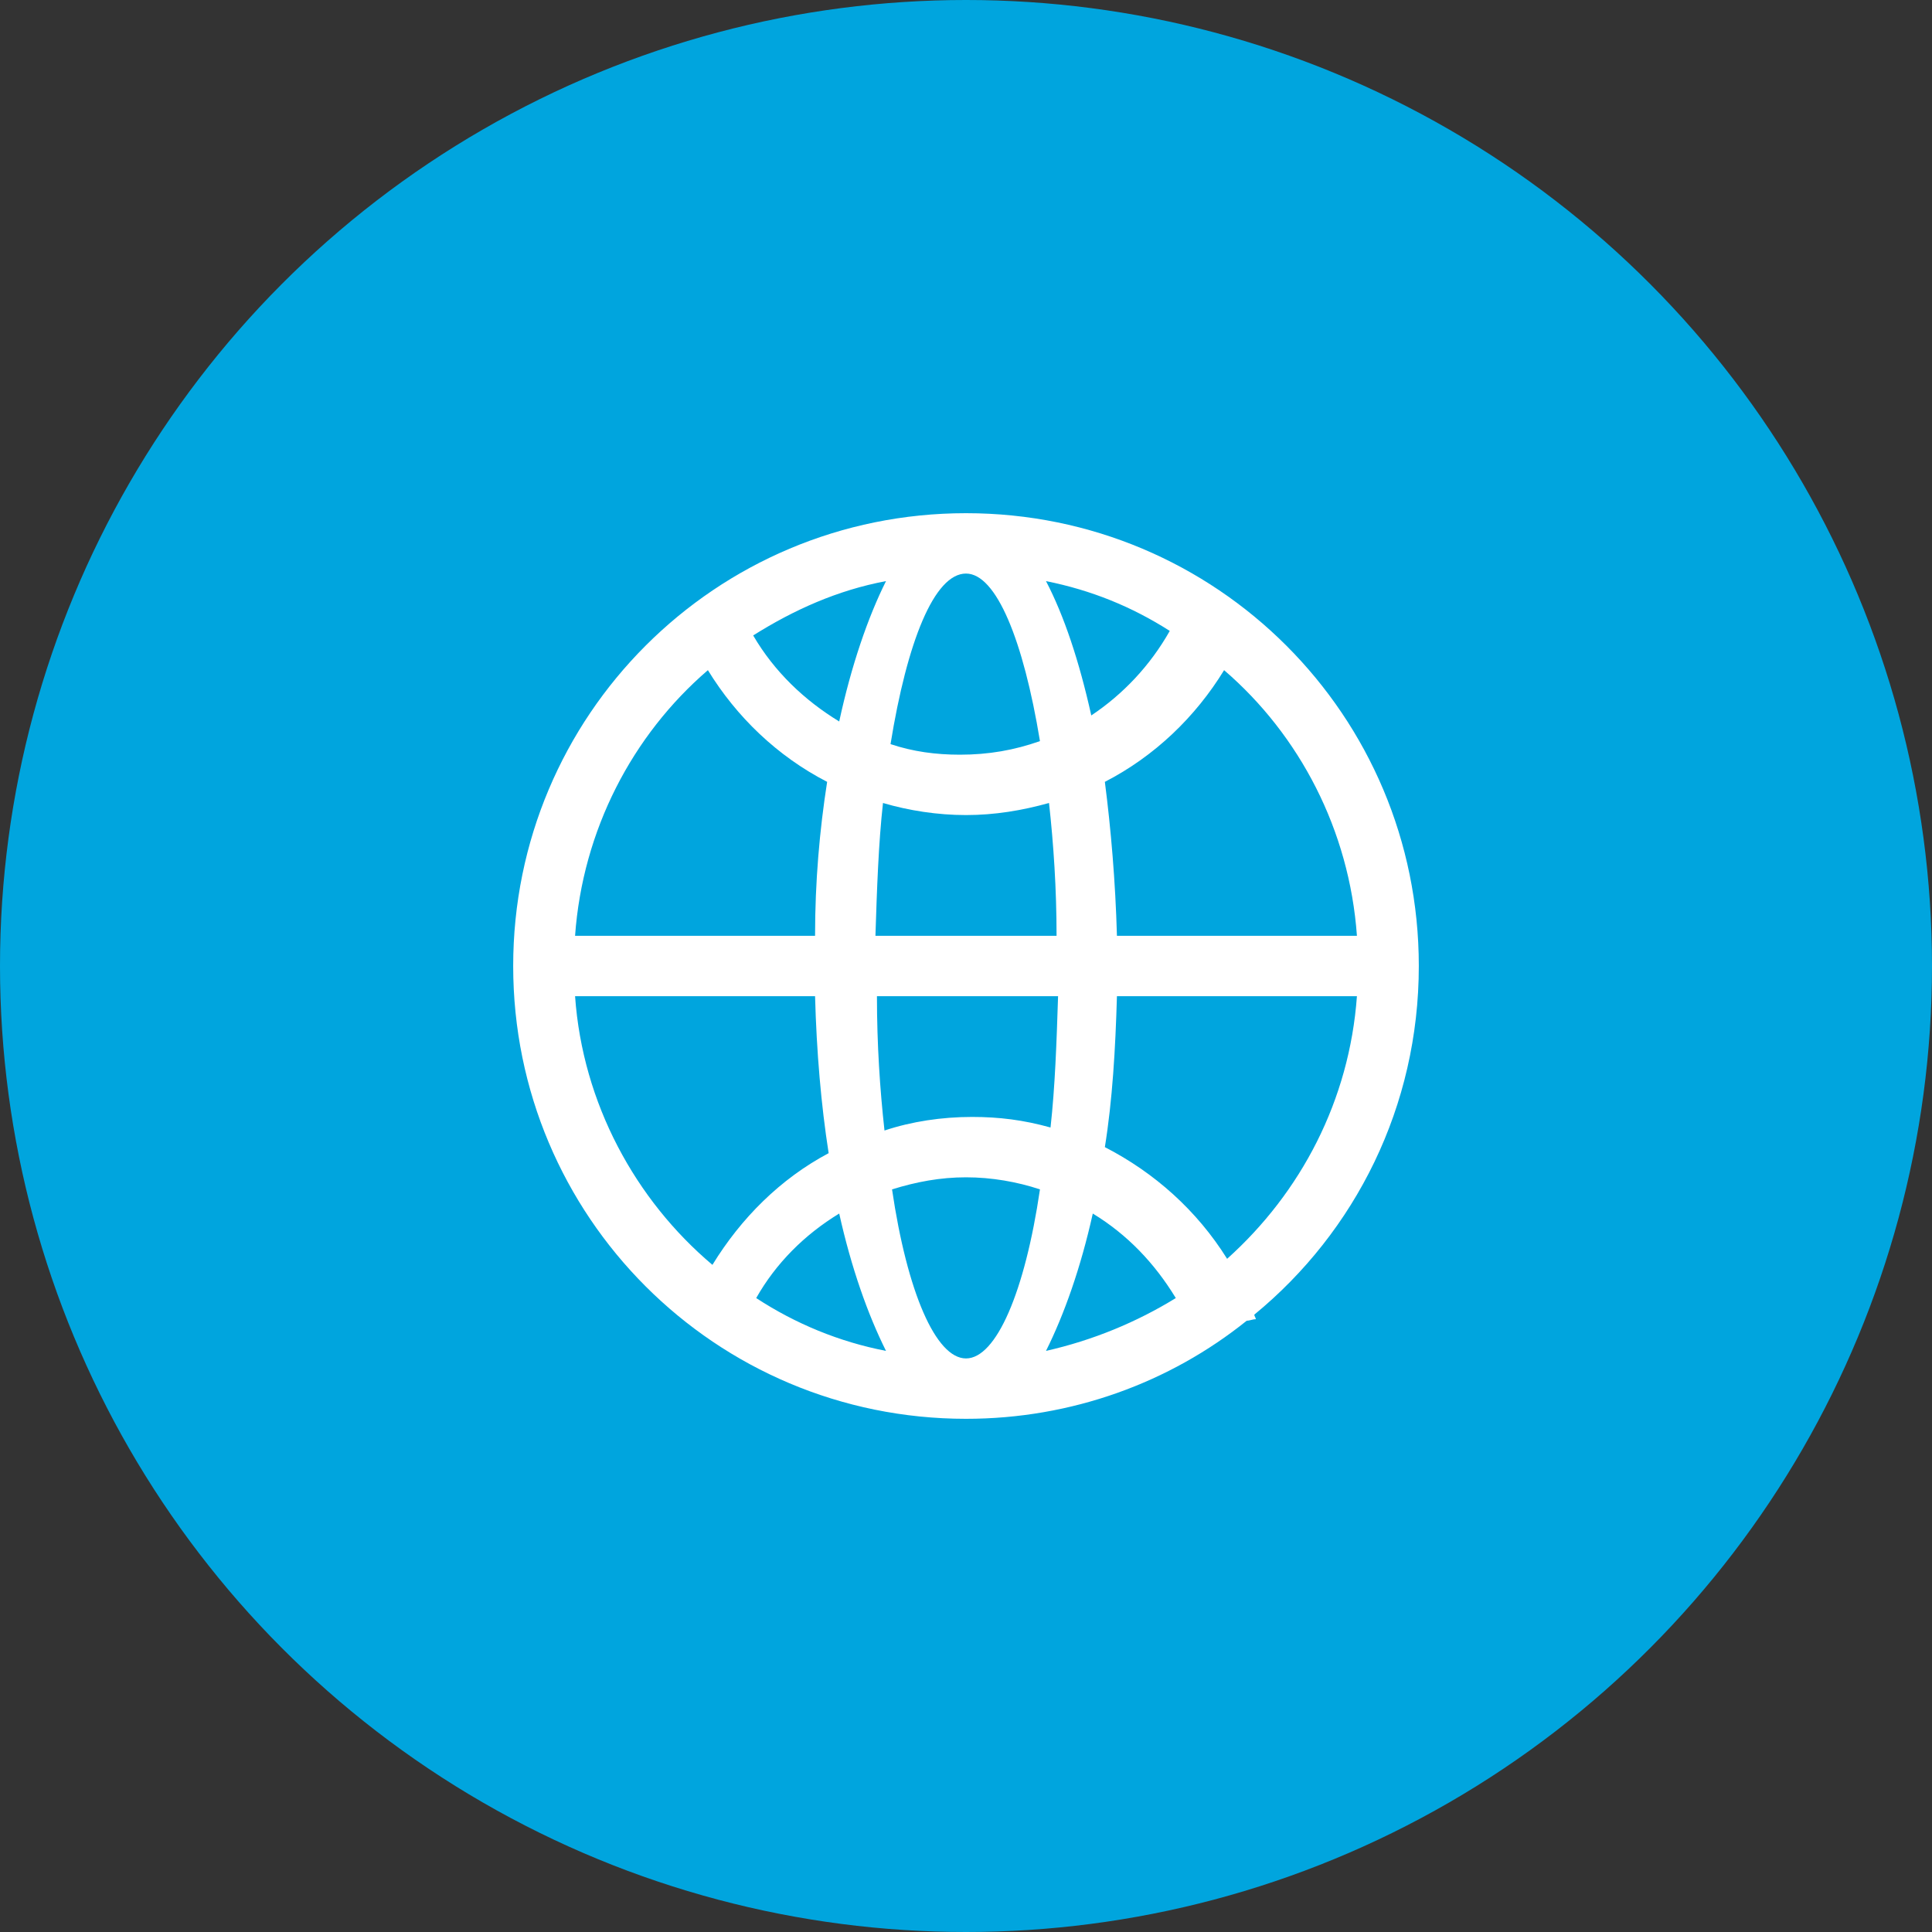
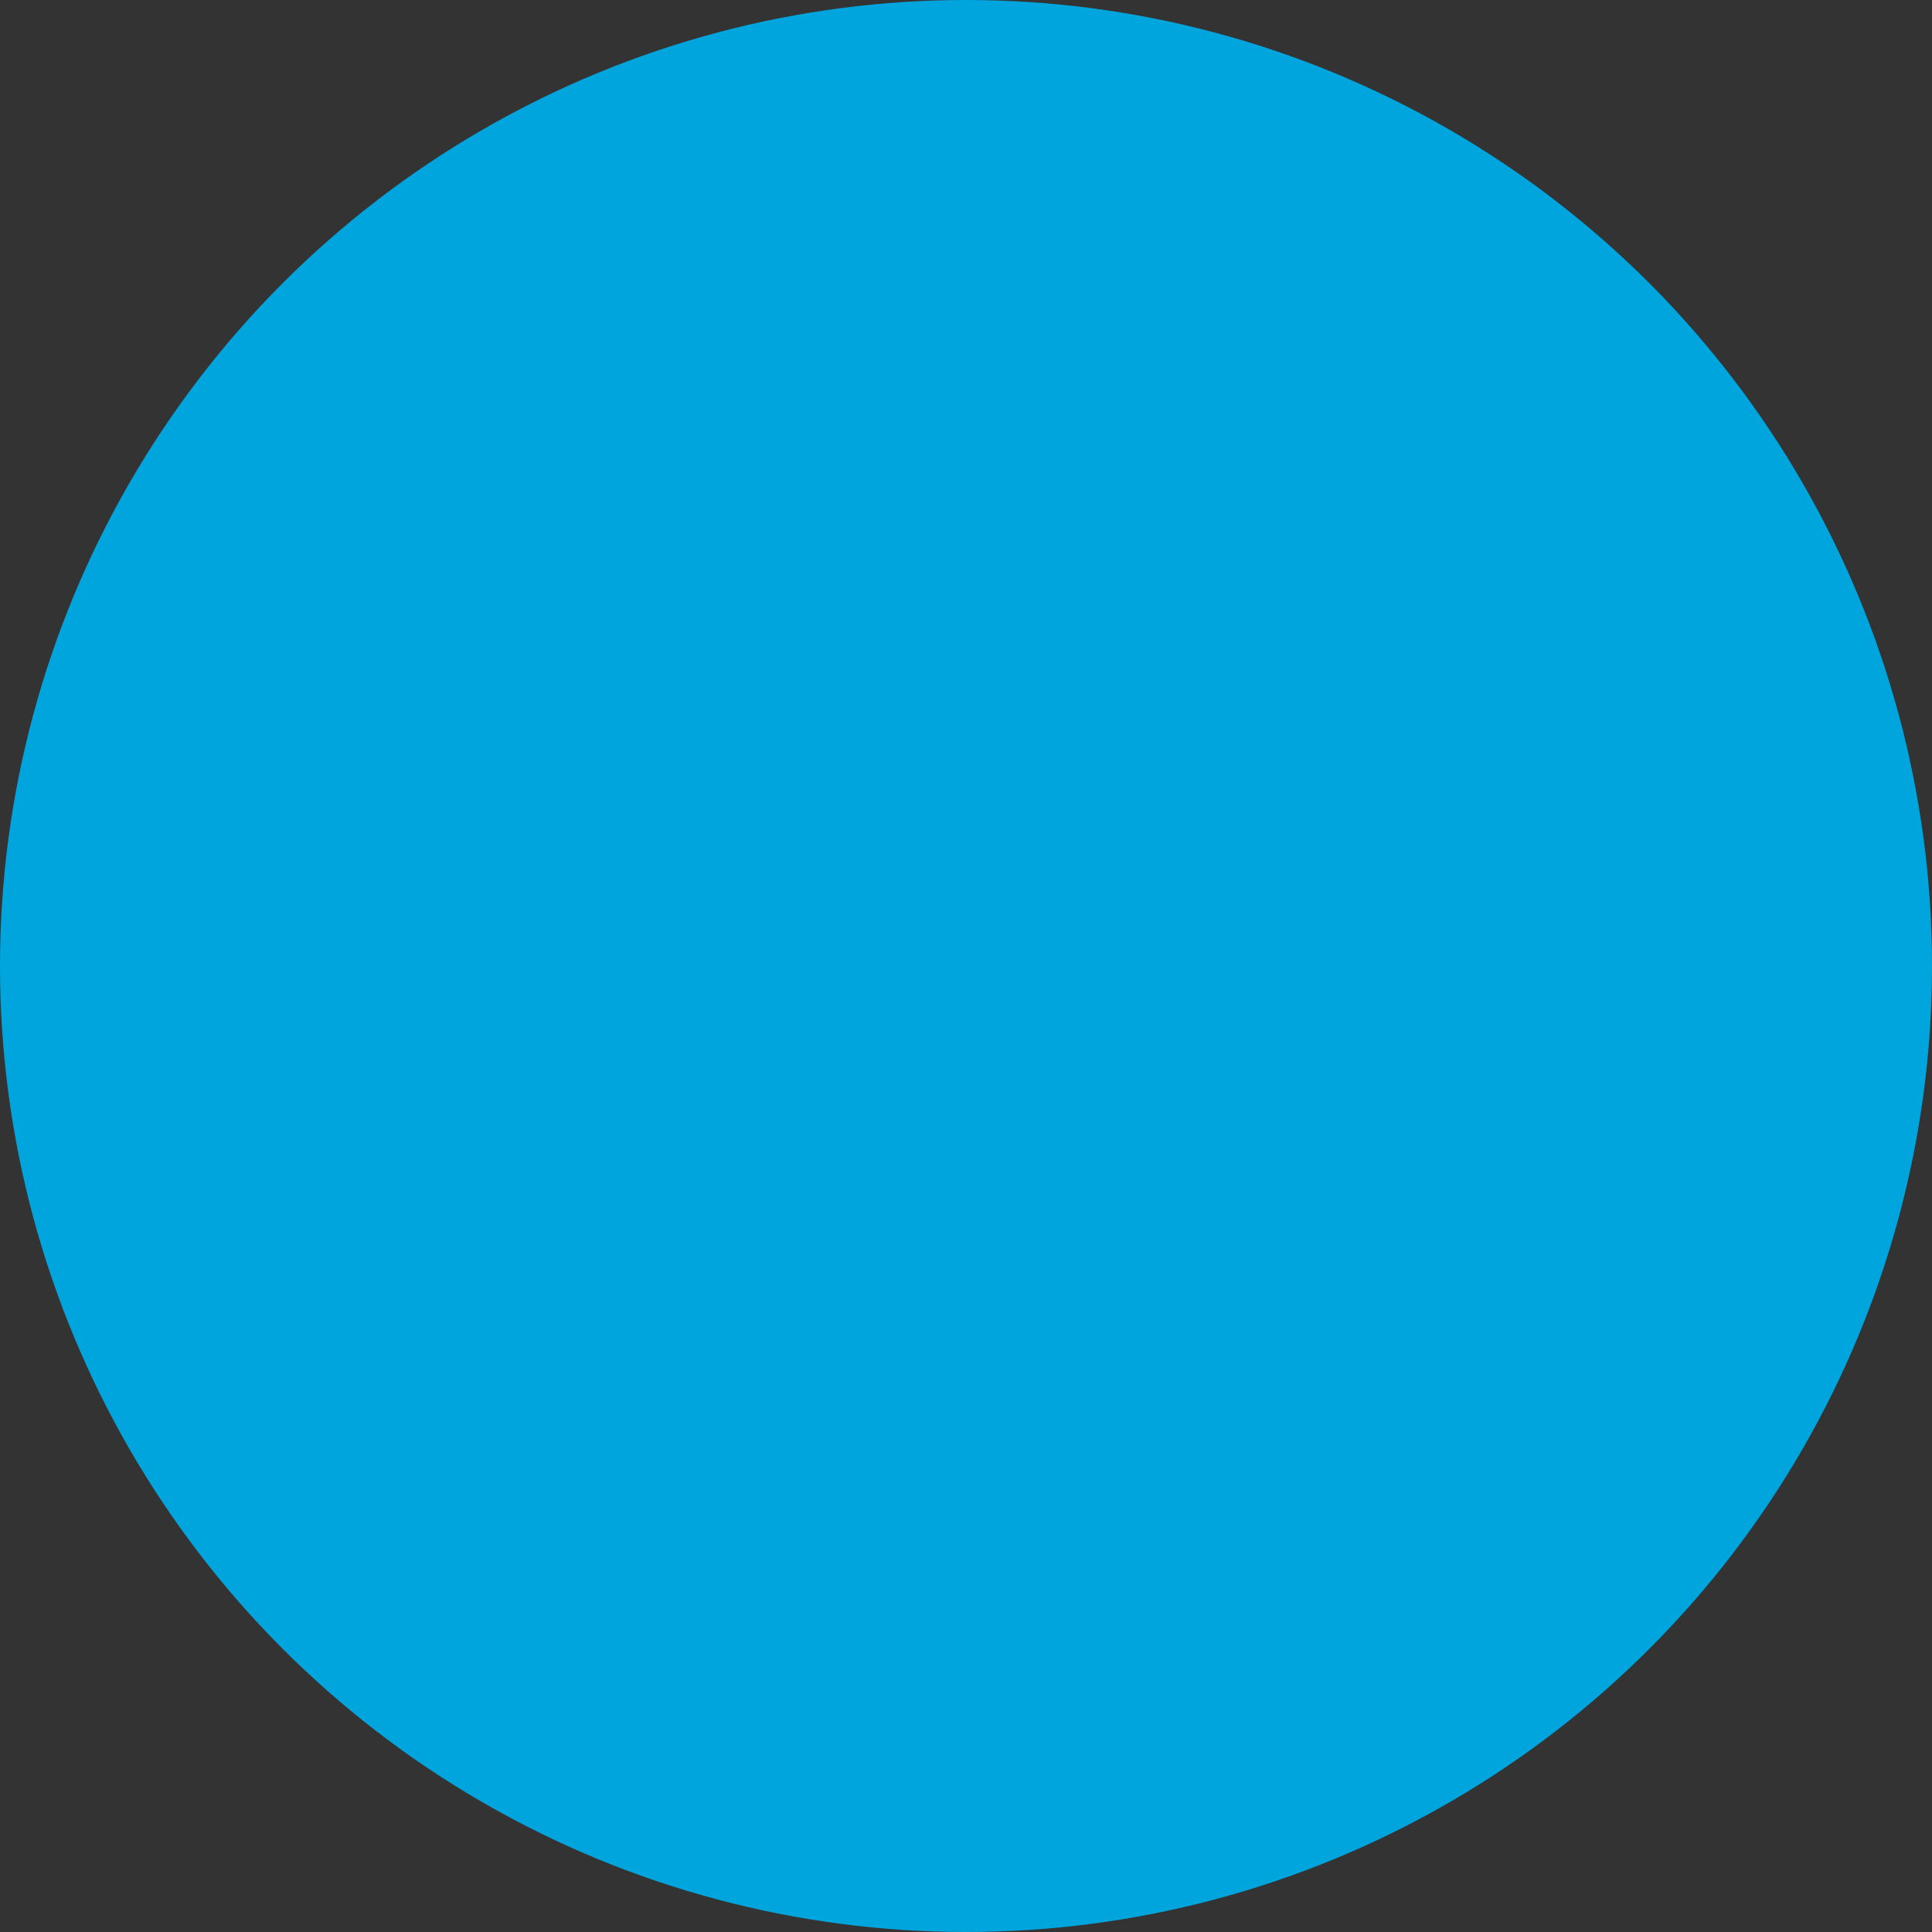
<svg xmlns="http://www.w3.org/2000/svg" version="1.1" id="Layer_1" x="0px" y="0px" viewBox="0 0 128 128" style="enable-background:new 0 0 128 128;" xml:space="preserve" width="128" height="128">
  <rect x="0" y="0" width="128" height="128" fill="#333333" stroke="none" />
  <style type="text/css">
	.st0{fill:#00A5DE;}
	.st1{fill:#FFFFFF;}
</style>
  <circle id="circle" class="st0" cx="64" cy="64" r="64" />
-   <path id="globe" class="st1" d="M94,64c0-16.6-13.4-30-30-30S34,47.4,34,64s13.4,30,30,30c7,0,13.5-2.4,18.6-6.5  c0.2,0,0.4-0.1,0.6-0.1c0-0.1-0.1-0.2-0.1-0.3C89.8,81.6,94,73.3,94,64z M89.9,62H74c-0.1-3.6-0.4-7.1-0.8-10.2  c3.3-1.7,6-4.3,7.9-7.4C86.1,48.7,89.4,55,89.9,62z M64,90c-2,0-3.9-4.4-4.9-11.2c1.6-0.5,3.2-0.8,4.9-0.8c1.7,0,3.4,0.3,4.9,0.8  C67.9,85.6,66,90,64,90z M72.4,80.4c2.3,1.4,4.1,3.3,5.5,5.6c-2.6,1.6-5.5,2.8-8.6,3.5C70.5,87.1,71.6,84,72.4,80.4z M58.7,89.5  c-3.1-0.6-6-1.8-8.6-3.5c1.3-2.3,3.2-4.2,5.5-5.6C56.4,84,57.5,87.1,58.7,89.5z M64.4,74c-2,0-4,0.3-5.8,0.9  c-0.3-2.7-0.5-5.7-0.5-8.9h12c-0.1,3.1-0.2,6-0.5,8.7C67.8,74.2,66.2,74,64.4,74z M58,62c0.1-3.1,0.2-6.1,0.5-8.8  c1.7,0.5,3.6,0.8,5.5,0.8s3.7-0.3,5.5-0.8c0.3,2.7,0.5,5.7,0.5,8.8H58z M64,38c2,0,3.8,4.4,4.9,11.1c-1.7,0.6-3.4,0.9-5.3,0.9  c-1.6,0-3.1-0.2-4.6-0.7C60.1,42.5,61.9,38,64,38z M55.6,47.8c-2.3-1.4-4.3-3.3-5.7-5.7c2.7-1.7,5.6-3,8.8-3.6  C57.5,40.9,56.4,44.1,55.6,47.8z M69.3,38.5c3,0.6,5.7,1.7,8.2,3.3c-1.3,2.3-3.1,4.2-5.2,5.6C71.5,43.8,70.5,40.8,69.3,38.5z   M46.9,44.4c1.9,3.1,4.6,5.7,7.9,7.4C54.3,55,54,58.4,54,62H38.1C38.6,55,41.9,48.7,46.9,44.4z M38.1,66H54  c0.1,3.7,0.4,7.2,0.9,10.4c-3.2,1.7-5.8,4.3-7.7,7.4C42.1,79.5,38.6,73.1,38.1,66z M73.2,76c0.5-3.1,0.7-6.5,0.8-10h15.9  c-0.5,6.9-3.7,13-8.6,17.4C79.3,80.2,76.5,77.7,73.2,76z" />
</svg>